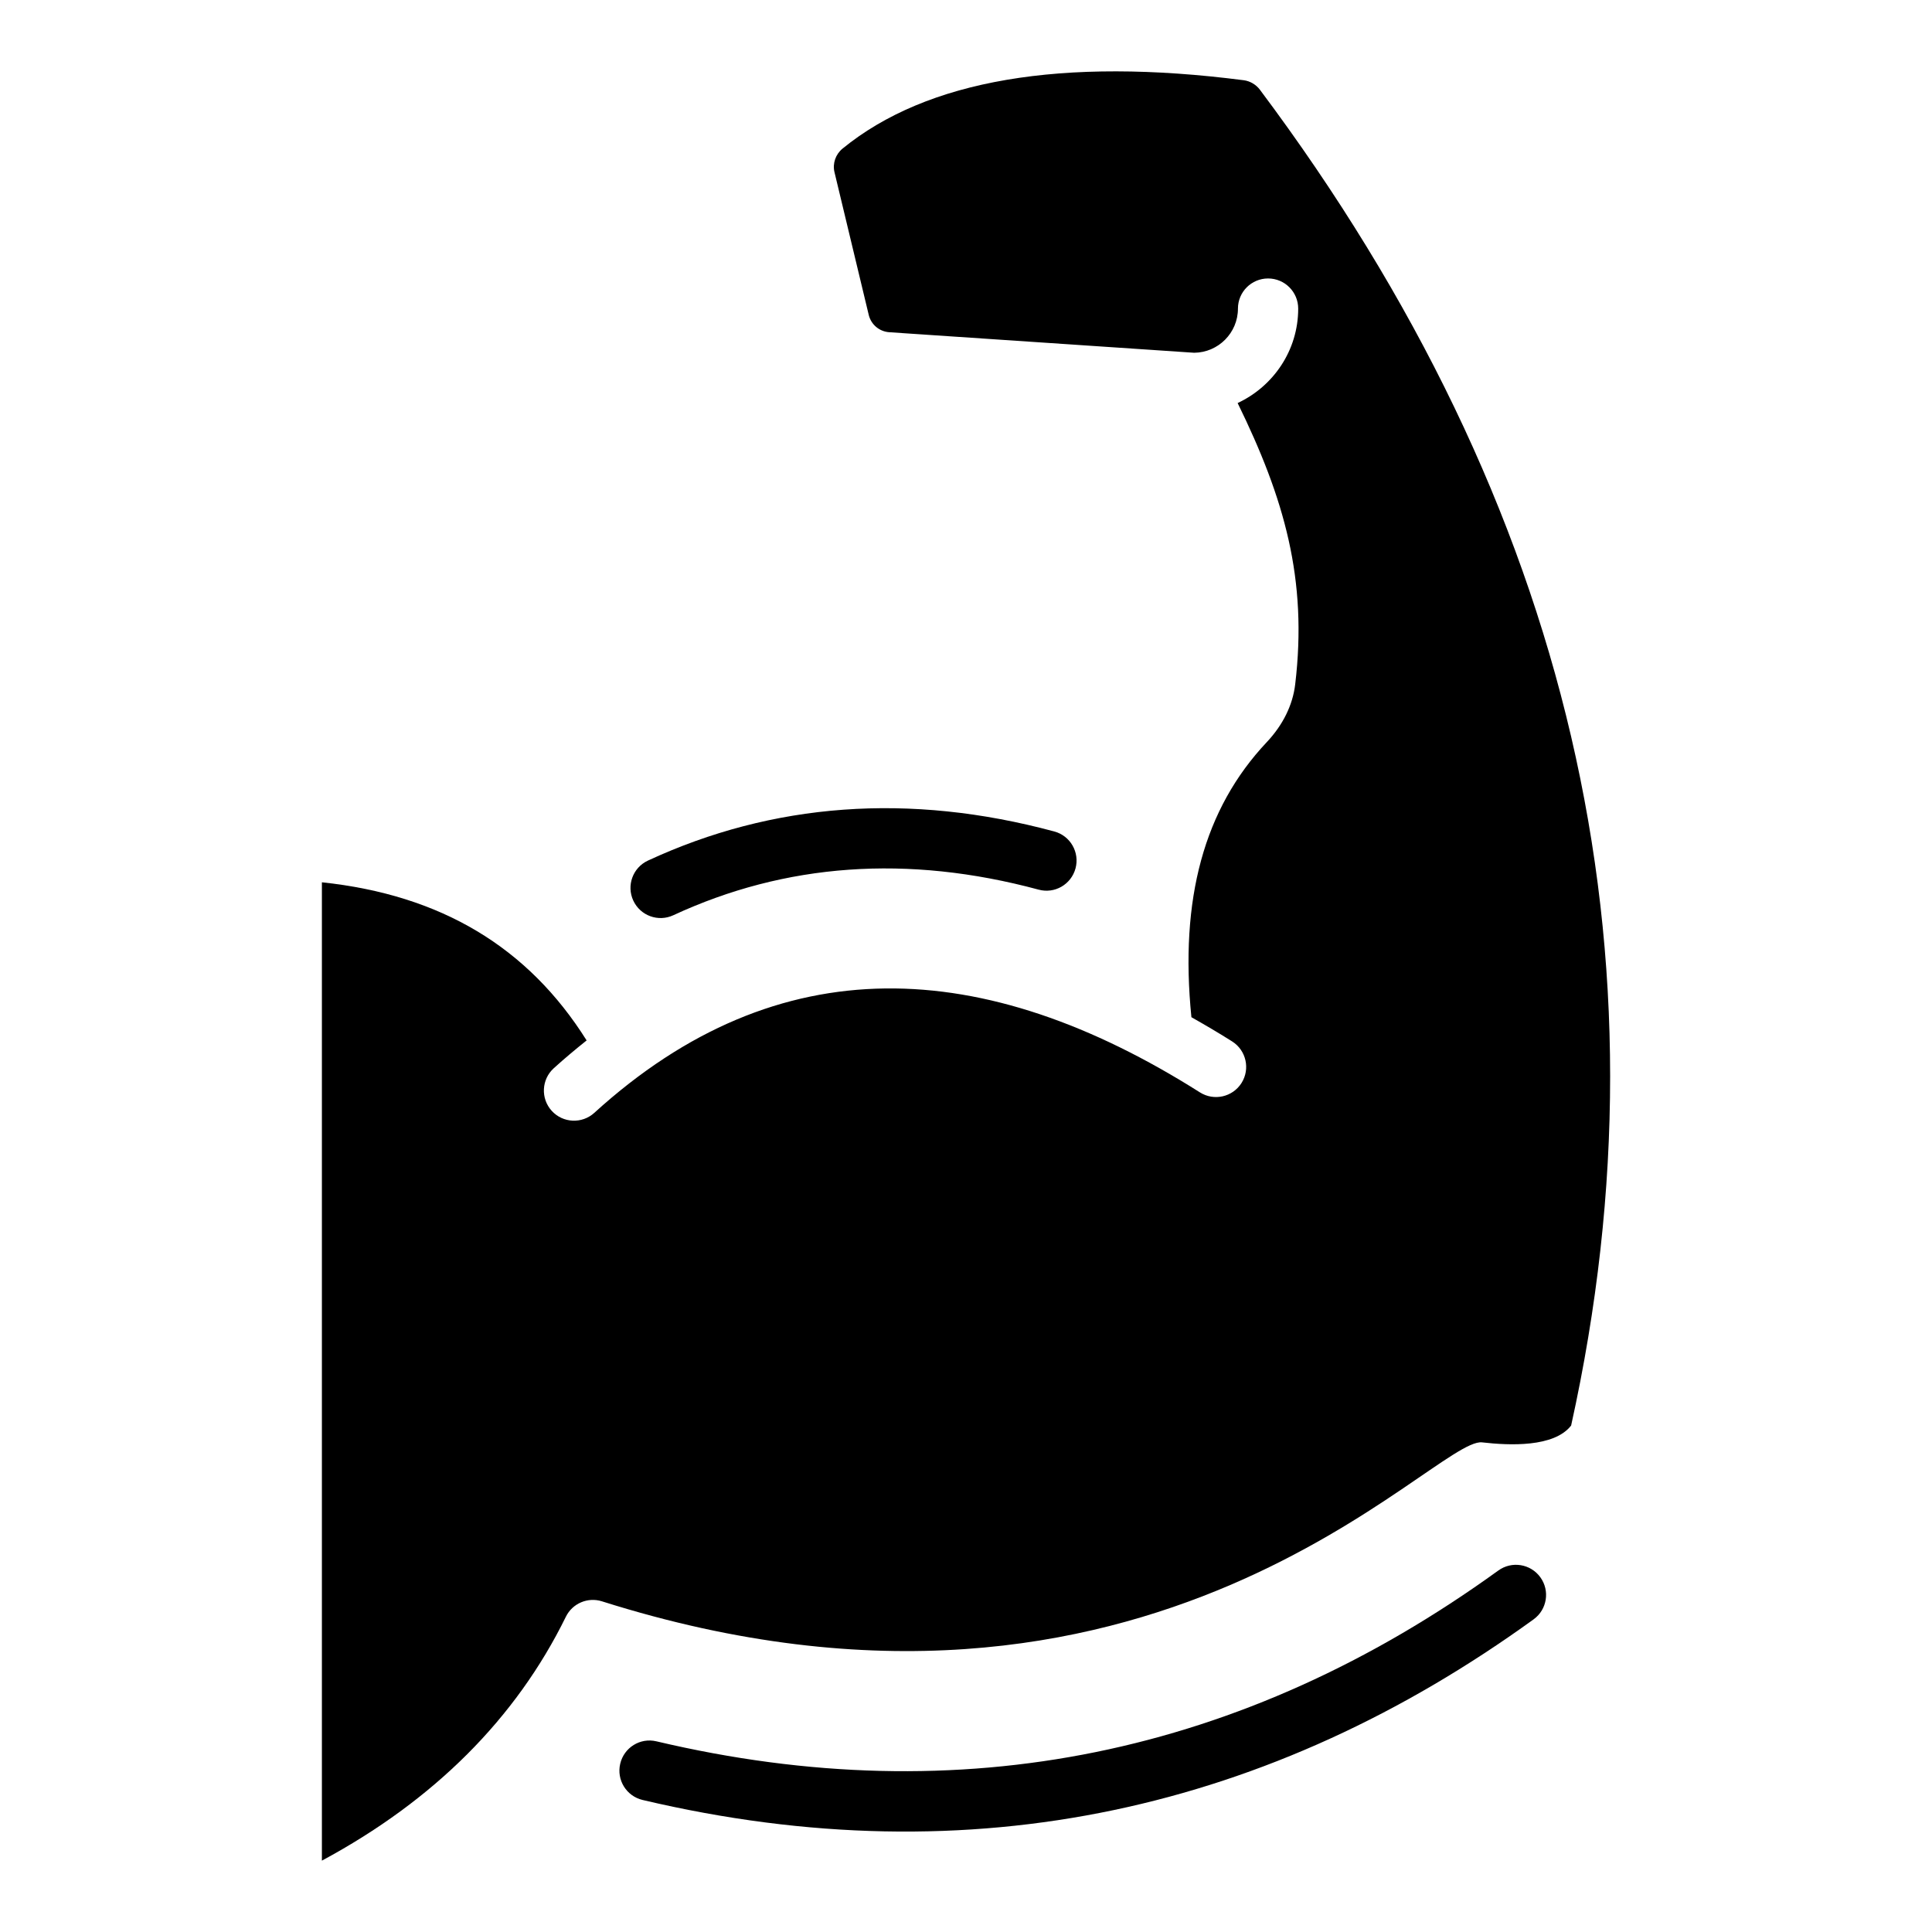
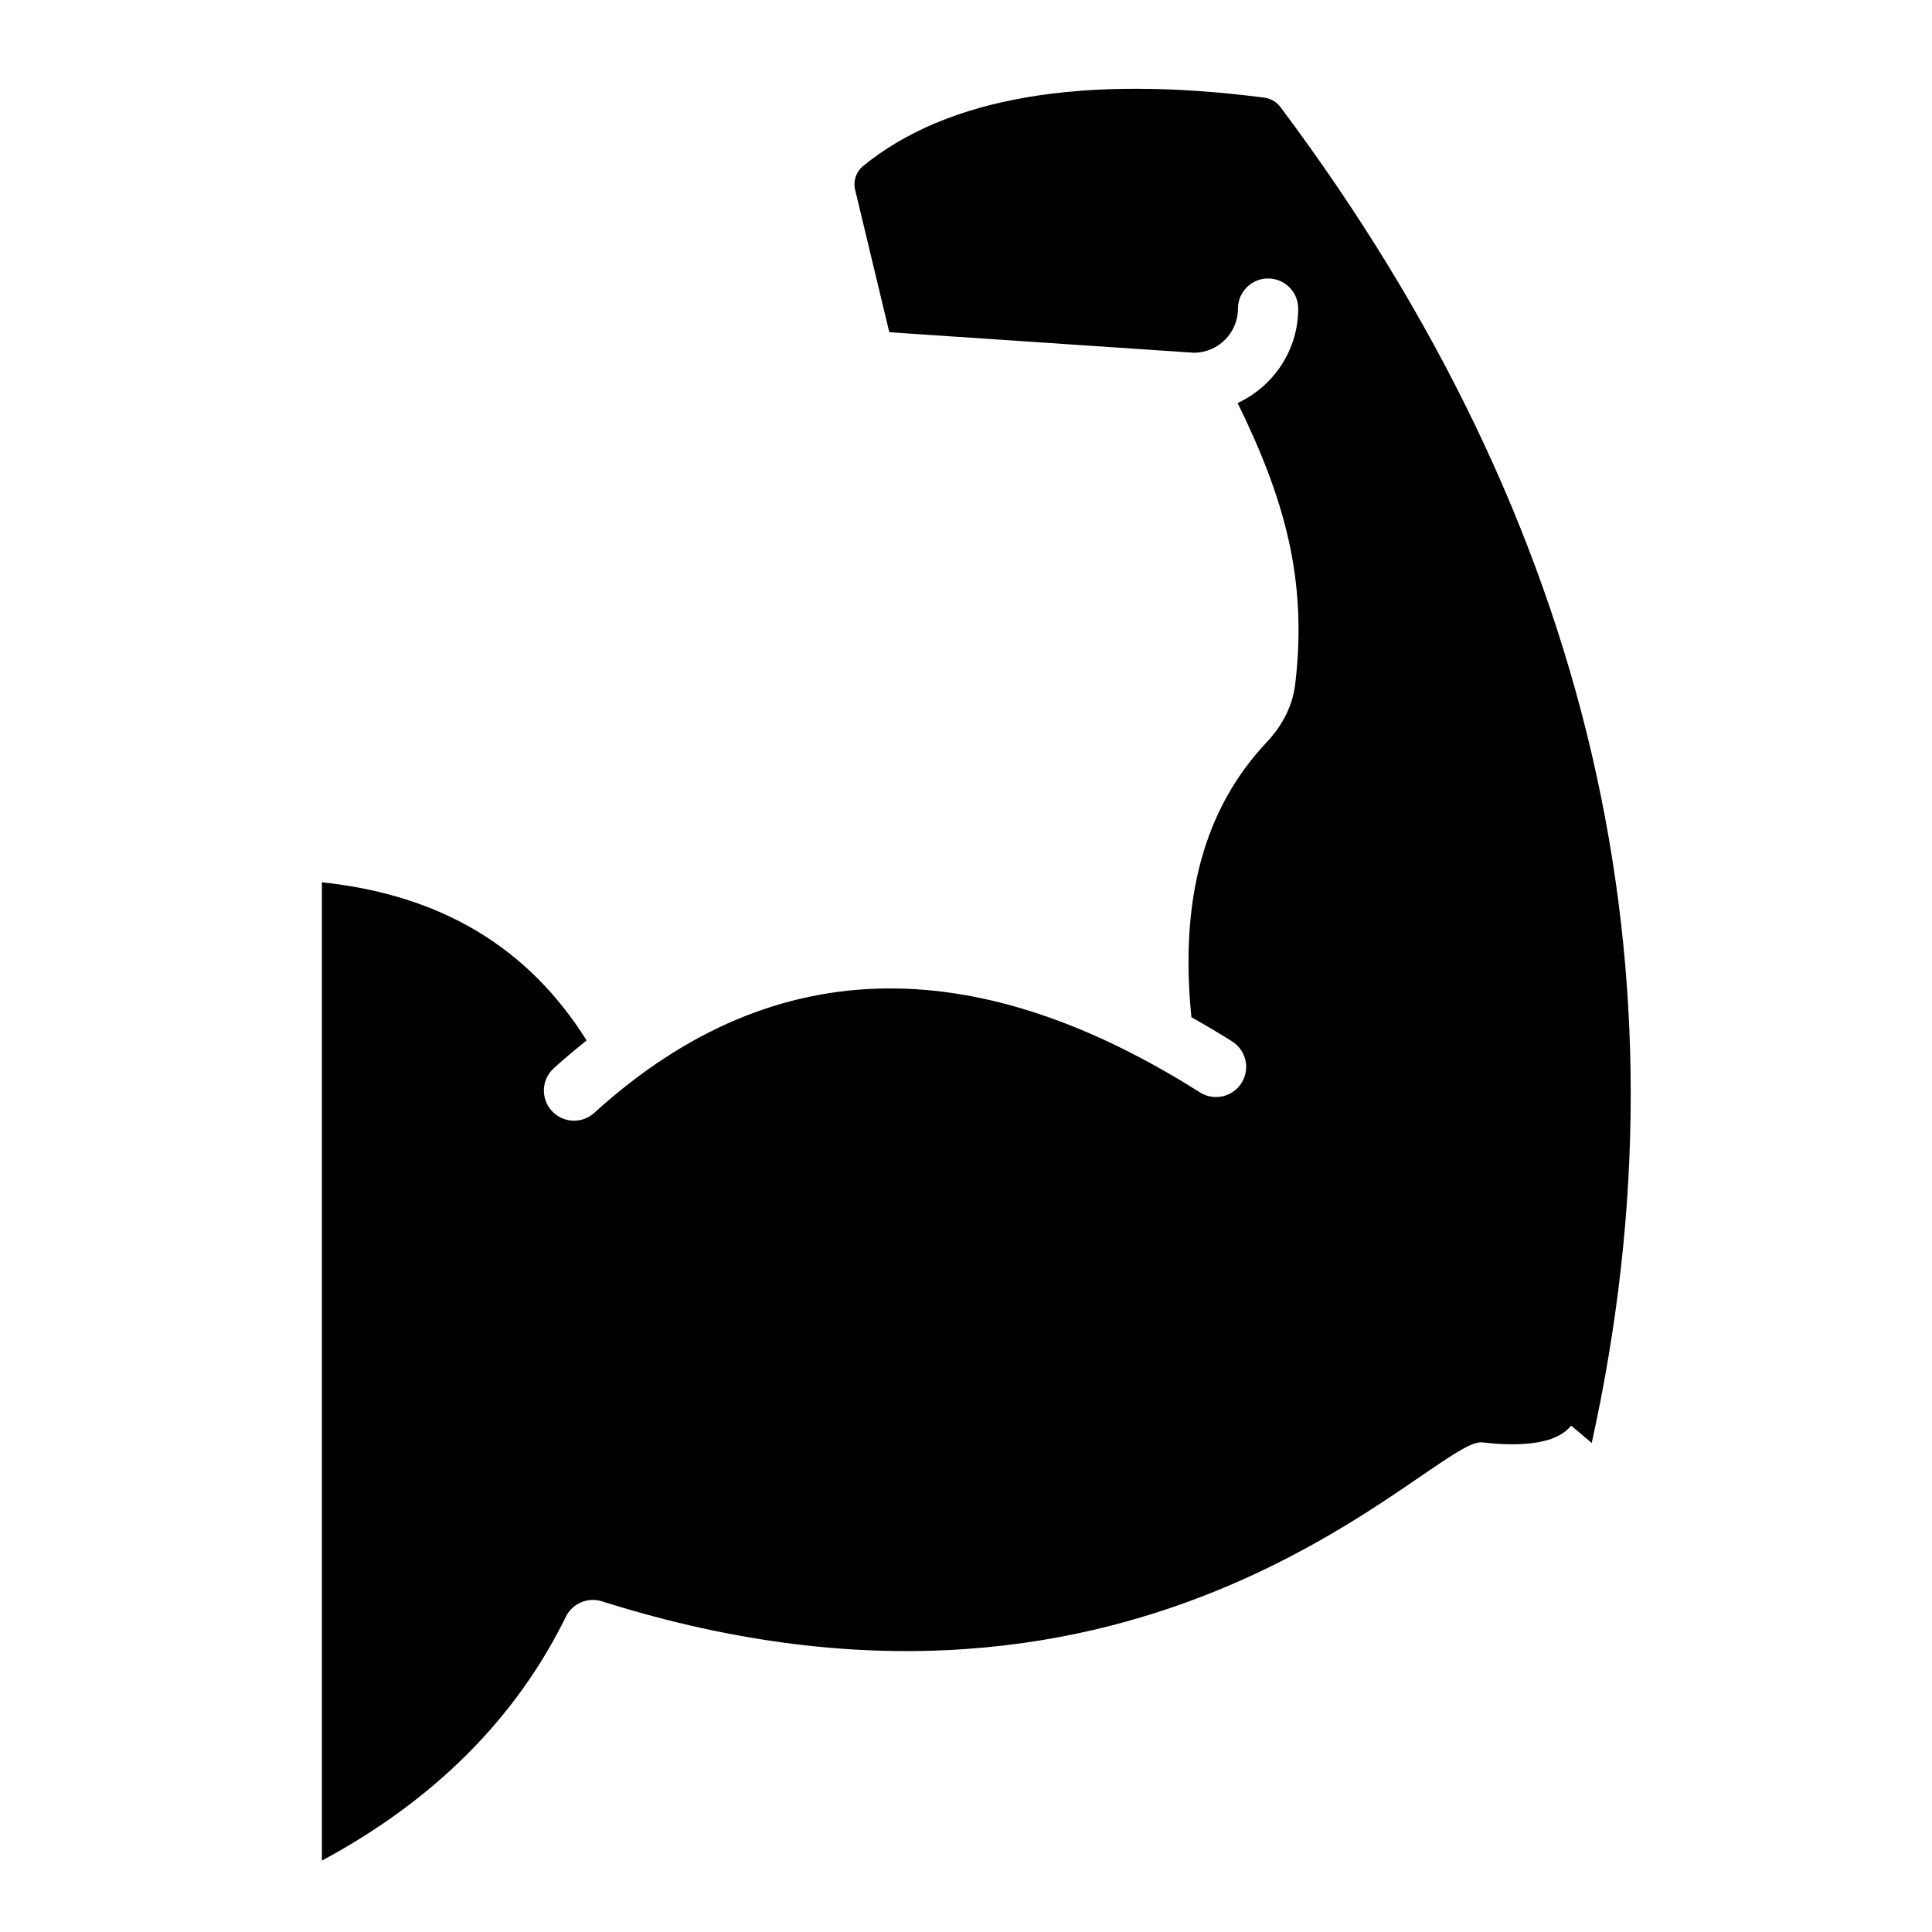
<svg xmlns="http://www.w3.org/2000/svg" fill="#000000" width="800px" height="800px" version="1.1" viewBox="144 144 512 512">
  <g>
-     <path d="m560.36 521.79c-4.539 5.805-16.316 5.289-23.602 4.453-12.75-1.445-87.484 88.219-233.23 42.125-3.766-1.191-7.84 0.551-9.57 4.094-13.238 26.957-34.953 48.652-64.652 64.625v-259.27c31.648 3.356 54.645 17.23 70.156 41.906-2.926 2.34-5.84 4.766-8.715 7.379-3.262 2.969-3.5 8.016-0.535 11.281 2.973 3.269 8.027 3.496 11.281 0.535 48.895-44.469 103.29-41.633 160.5-5.426 3.731 2.356 8.66 1.246 11.02-2.481 2.356-3.727 1.246-8.66-2.481-11.02-3.621-2.293-7.215-4.391-10.797-6.422-3.144-31.301 3.332-55.227 19.957-72.875 4.285-4.543 6.894-9.836 7.543-15.301 3.336-27.902-2.902-49.355-15.25-74.582 9.449-4.41 16.051-13.938 16.051-25.031 0-4.41-3.574-7.984-7.984-7.984s-7.984 3.574-7.984 7.984c0 6.422-5.203 11.648-11.613 11.703l-80.781-5.438c-2.644-0.18-4.84-2.031-5.457-4.613l-9.074-37.812c-0.551-2.281 0.293-4.731 2.137-6.238 22.324-18.23 58.176-24.328 106.34-18.117 1.652 0.215 3.246 1.148 4.262 2.508 82.344 109.96 110.09 229.06 82.48 354.02z" />
-     <path d="m541.06 560.21c-67.609 48.898-142.48 64.301-223.09 45.262-4.309-1.035-8.602 1.645-9.605 5.934-1.016 4.293 1.641 8.594 5.934 9.605 87.602 20.688 166.61 2.418 236.12-47.867 3.574-2.586 4.375-7.574 1.789-11.148-2.578-3.57-7.582-4.379-11.145-1.785z" />
-     <path d="m322.43 386.55c29.641-13.742 62.012-16.164 96.809-6.789 4.273 1.168 8.637-1.375 9.785-5.629 1.148-4.258-1.371-8.641-5.629-9.785-38.434-10.363-74.656-7.598-107.68 7.715-4.004 1.855-5.742 6.602-3.887 10.602 1.871 4.031 6.637 5.727 10.602 3.887z" />
+     <path d="m560.36 521.79c-4.539 5.805-16.316 5.289-23.602 4.453-12.75-1.445-87.484 88.219-233.23 42.125-3.766-1.191-7.84 0.551-9.57 4.094-13.238 26.957-34.953 48.652-64.652 64.625v-259.27c31.648 3.356 54.645 17.23 70.156 41.906-2.926 2.34-5.84 4.766-8.715 7.379-3.262 2.969-3.5 8.016-0.535 11.281 2.973 3.269 8.027 3.496 11.281 0.535 48.895-44.469 103.29-41.633 160.5-5.426 3.731 2.356 8.66 1.246 11.02-2.481 2.356-3.727 1.246-8.66-2.481-11.02-3.621-2.293-7.215-4.391-10.797-6.422-3.144-31.301 3.332-55.227 19.957-72.875 4.285-4.543 6.894-9.836 7.543-15.301 3.336-27.902-2.902-49.355-15.25-74.582 9.449-4.41 16.051-13.938 16.051-25.031 0-4.41-3.574-7.984-7.984-7.984s-7.984 3.574-7.984 7.984c0 6.422-5.203 11.648-11.613 11.703l-80.781-5.438l-9.074-37.812c-0.551-2.281 0.293-4.731 2.137-6.238 22.324-18.23 58.176-24.328 106.34-18.117 1.652 0.215 3.246 1.148 4.262 2.508 82.344 109.96 110.09 229.06 82.48 354.02z" />
  </g>
</svg>